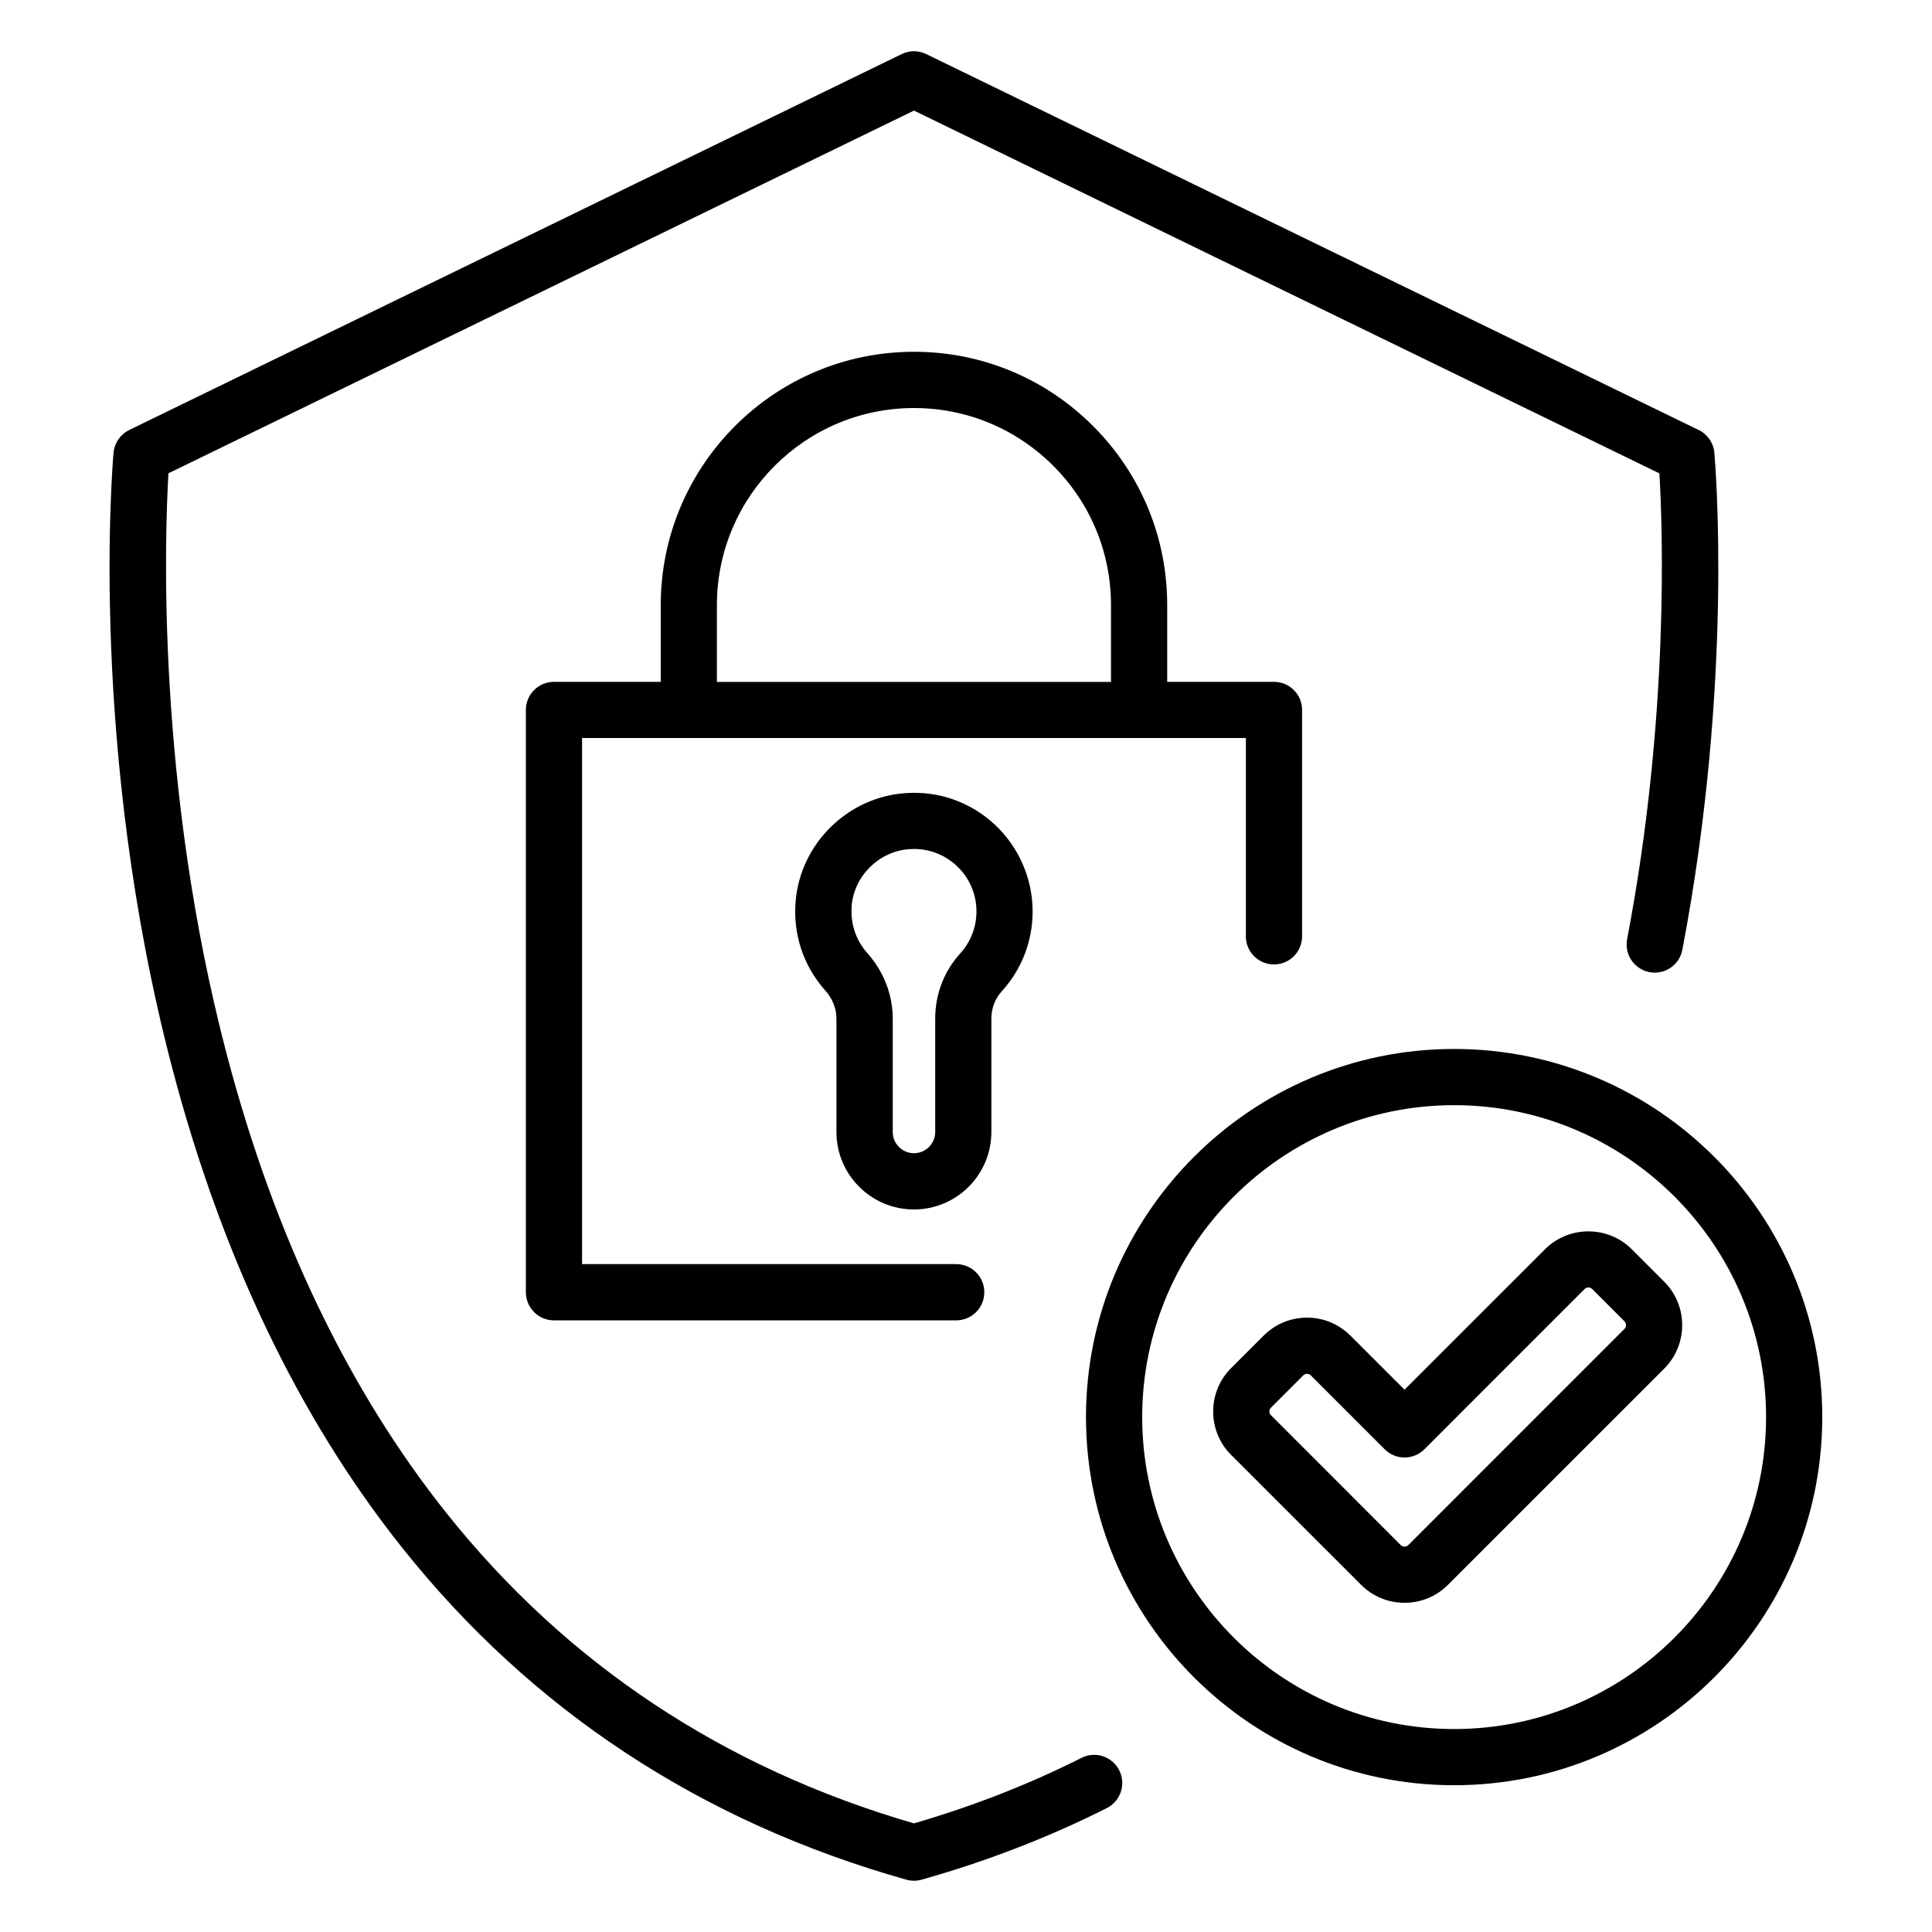
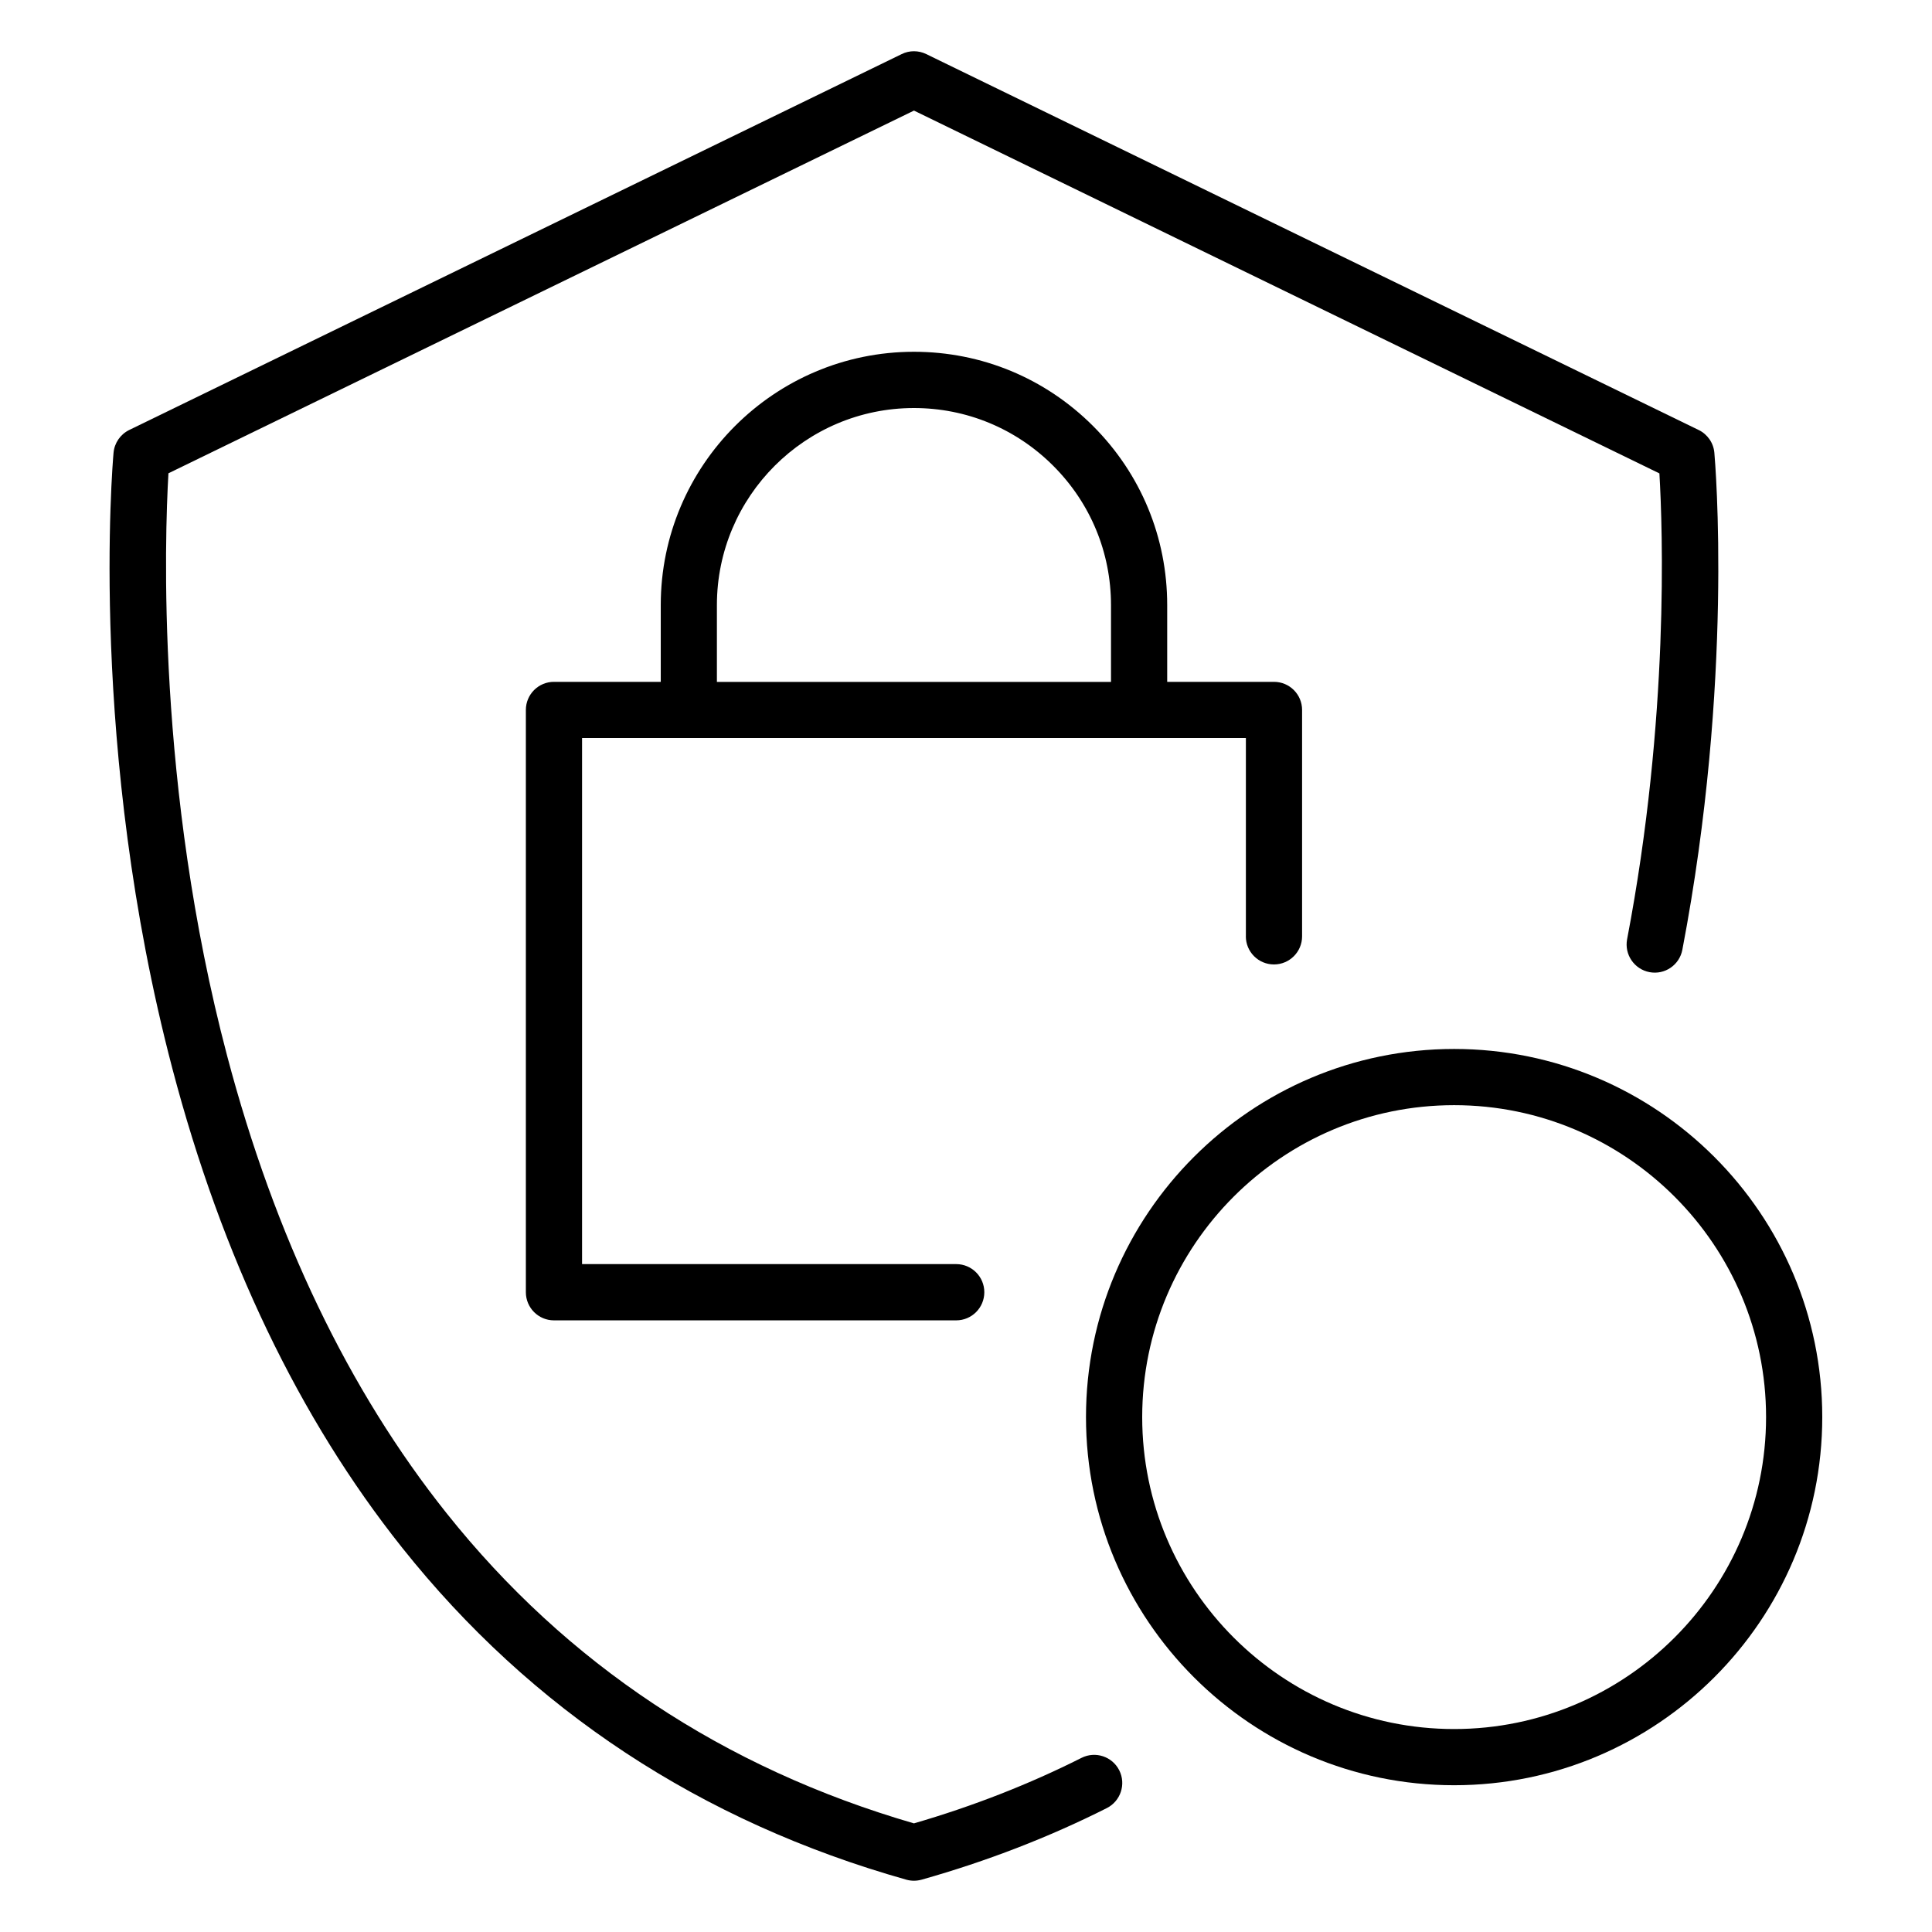
<svg xmlns="http://www.w3.org/2000/svg" version="1.0" preserveAspectRatio="xMidYMid meet" height="200" viewBox="0 0 150 150" zoomAndPan="magnify" width="200">
  <rect fill-opacity="1" height="180" y="-15" fill="#ffffff" width="180" x="-15" />
  <path fill-rule="nonzero" fill-opacity="1" d="M 131.879 33.383 L 71.914 4.199 C 71.312 3.906 70.609 3.902 70.008 4.199 L 10.035 33.383 C 9.348 33.719 8.887 34.387 8.816 35.148 C 8.734 36.078 6.863 58.145 13.379 82.949 C 17.23 97.602 23.227 110.117 31.211 120.148 C 41.242 132.758 54.414 141.438 70.367 145.938 C 70.559 145.992 70.758 146.02 70.957 146.02 C 71.156 146.02 71.355 145.992 71.551 145.938 C 76.621 144.508 81.457 142.637 85.934 140.379 C 87.008 139.836 87.441 138.523 86.898 137.445 C 86.355 136.371 85.043 135.938 83.969 136.48 C 79.914 138.523 75.543 140.234 70.957 141.566 C 56.191 137.277 43.984 129.176 34.668 117.48 C 27.066 107.941 21.332 95.988 17.629 81.953 C 12.125 61.09 12.789 41.703 13.078 36.746 L 70.961 8.586 L 128.836 36.754 C 129.086 40.98 129.617 55.723 126.328 72.926 C 126.105 74.109 126.883 75.25 128.066 75.477 C 129.25 75.703 130.391 74.926 130.617 73.742 C 134.617 52.82 133.164 35.859 133.102 35.148 C 133.035 34.387 132.57 33.719 131.883 33.383 Z M 131.879 33.383" fill="#000000" />
  <path fill-rule="nonzero" fill-opacity="1" d="M 96.727 72.695 C 96.727 73.902 97.703 74.879 98.91 74.879 C 100.117 74.879 101.094 73.902 101.094 72.695 L 101.094 55.121 C 101.094 53.914 100.117 52.938 98.91 52.938 L 90.621 52.938 L 90.621 46.977 C 90.621 41.727 88.578 36.789 84.863 33.074 C 81.148 29.359 76.207 27.312 70.957 27.312 C 60.117 27.312 51.301 36.137 51.301 46.977 L 51.301 52.938 L 43.008 52.938 C 41.805 52.938 40.828 53.914 40.828 55.121 L 40.828 100.328 C 40.828 101.535 41.805 102.512 43.008 102.512 L 74.238 102.512 C 75.445 102.512 76.422 101.535 76.422 100.328 C 76.422 99.121 75.445 98.145 74.238 98.145 L 45.191 98.145 L 45.191 57.301 L 96.73 57.301 L 96.73 72.695 Z M 55.66 46.98 C 55.66 38.543 62.523 31.68 70.957 31.68 C 75.039 31.68 78.883 33.273 81.773 36.164 C 84.664 39.055 86.258 42.898 86.258 46.984 L 86.258 52.945 L 55.66 52.945 Z M 55.66 46.98" fill="#000000" />
-   <path fill-rule="nonzero" fill-opacity="1" d="M 70.957 93.902 C 74.273 93.902 76.969 91.207 76.969 87.891 L 76.969 79.086 C 76.969 78.293 77.254 77.543 77.77 76.973 C 79.32 75.277 80.172 73.07 80.172 70.77 C 80.172 68.227 79.105 65.77 77.246 64.031 C 75.355 62.27 72.891 61.395 70.305 61.578 C 65.824 61.883 62.156 65.488 61.773 69.961 C 61.555 72.52 62.367 74.984 64.066 76.895 C 64.633 77.527 64.941 78.305 64.941 79.086 L 64.941 87.891 C 64.941 91.207 67.641 93.902 70.953 93.902 Z M 66.121 70.332 C 66.324 67.984 68.254 66.09 70.609 65.926 C 70.727 65.918 70.844 65.914 70.957 65.914 C 72.195 65.914 73.359 66.371 74.27 67.219 C 75.266 68.148 75.812 69.41 75.812 70.766 C 75.812 71.977 75.363 73.137 74.547 74.031 C 73.297 75.402 72.609 77.199 72.609 79.082 L 72.609 87.891 C 72.609 88.797 71.867 89.535 70.961 89.535 C 70.051 89.535 69.312 88.797 69.312 87.891 L 69.312 79.082 C 69.312 77.23 68.609 75.422 67.332 73.988 C 66.438 72.984 66.012 71.684 66.129 70.332 Z M 66.121 70.332" fill="#000000" />
  <path fill-rule="nonzero" fill-opacity="1" d="M 141.48 110.023 C 141.48 94.262 128.66 81.441 112.898 81.441 C 97.137 81.441 84.316 94.262 84.316 110.023 C 84.316 125.785 97.137 138.605 112.898 138.605 C 128.66 138.605 141.48 125.785 141.48 110.023 Z M 112.898 134.242 C 99.547 134.242 88.68 123.375 88.68 110.023 C 88.68 96.672 99.547 85.805 112.898 85.805 C 126.25 85.805 137.117 96.672 137.117 110.023 C 137.117 123.375 126.25 134.242 112.898 134.242 Z M 112.898 134.242" fill="#000000" />
-   <path fill-rule="nonzero" fill-opacity="1" d="M 129.207 99.508 L 126.699 97 C 124.836 95.137 121.805 95.137 119.945 97 L 109.047 107.895 L 104.852 103.703 C 103.949 102.801 102.754 102.301 101.477 102.301 C 100.199 102.301 99.004 102.801 98.102 103.703 L 95.59 106.211 C 94.688 107.113 94.191 108.312 94.191 109.586 C 94.191 110.863 94.688 112.062 95.59 112.965 L 105.672 123.043 C 106.574 123.945 107.77 124.441 109.047 124.441 C 110.324 124.441 111.523 123.945 112.422 123.043 L 129.207 106.262 C 131.07 104.398 131.07 101.367 129.207 99.508 Z M 126.121 103.176 L 109.34 119.961 C 109.18 120.121 108.918 120.121 108.754 119.961 L 98.676 109.875 C 98.574 109.777 98.555 109.664 98.555 109.586 C 98.555 109.504 98.578 109.395 98.676 109.293 L 101.184 106.785 C 101.285 106.684 101.398 106.664 101.477 106.664 C 101.555 106.664 101.668 106.684 101.77 106.785 L 107.508 112.523 C 108.355 113.371 109.738 113.371 110.59 112.523 L 123.031 100.078 C 123.195 99.918 123.457 99.918 123.617 100.078 L 126.125 102.59 C 126.285 102.75 126.285 103.012 126.125 103.172 Z M 126.121 103.176" fill="#000000" />
</svg>